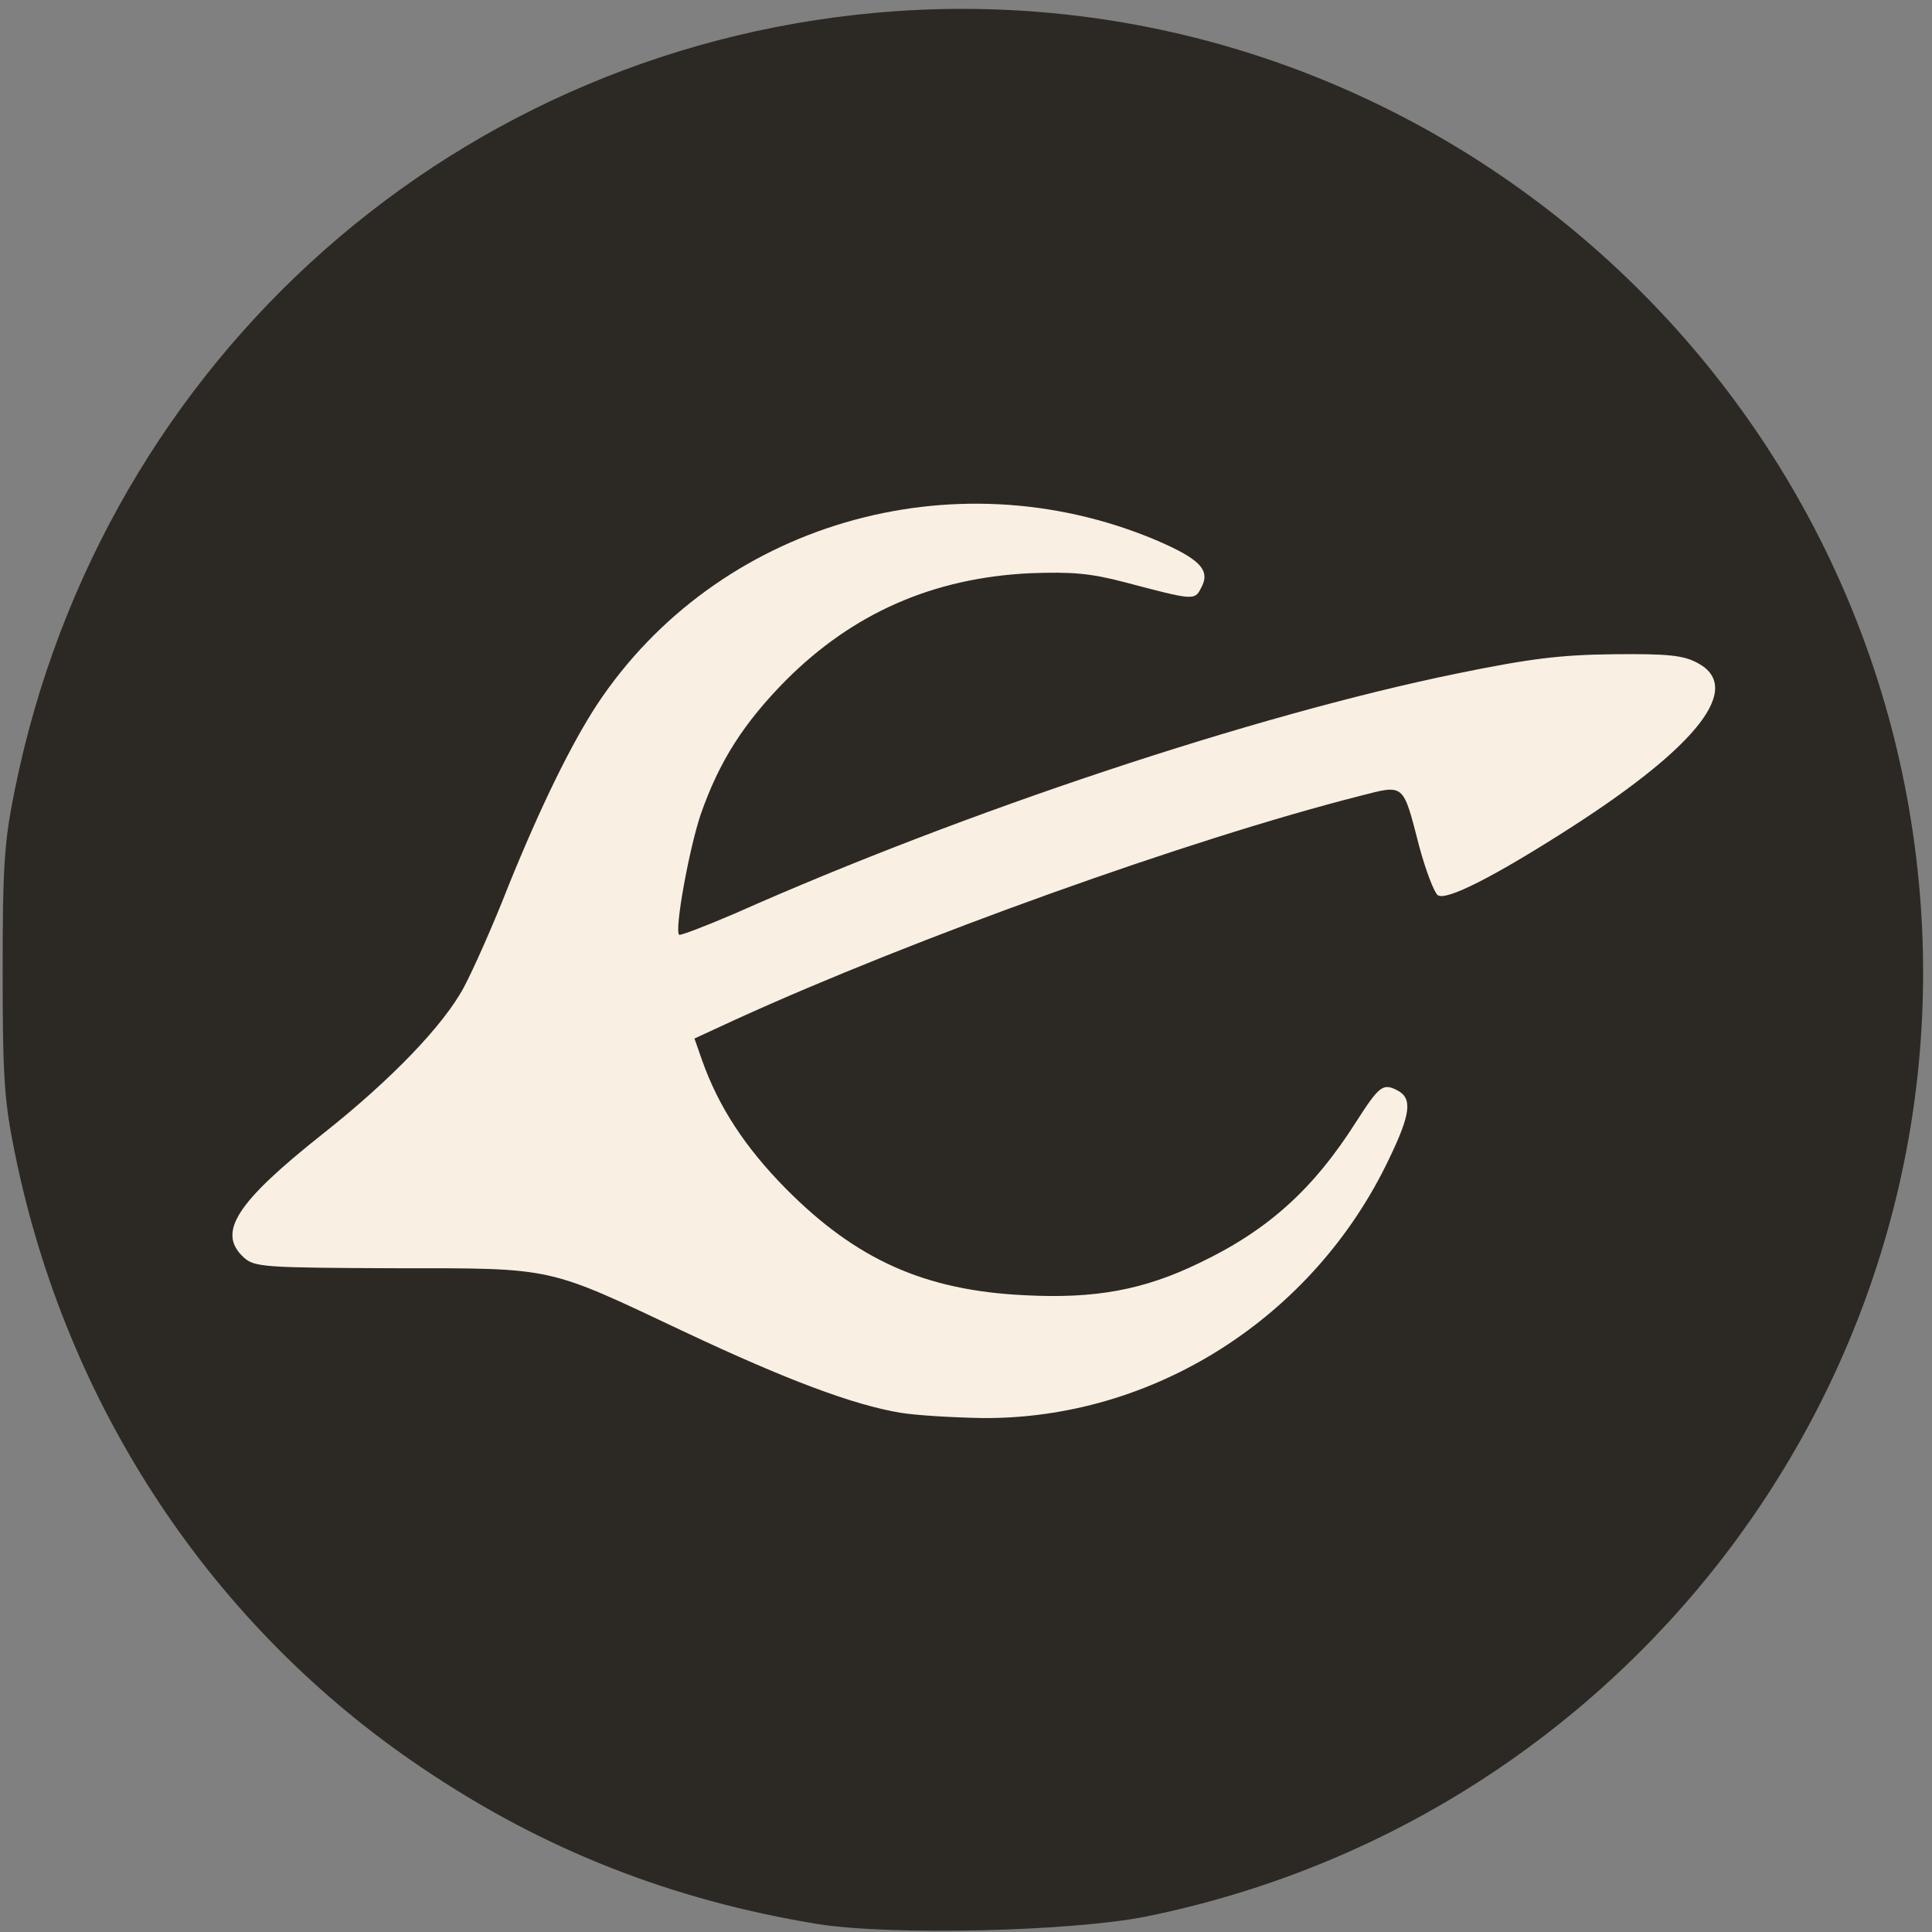
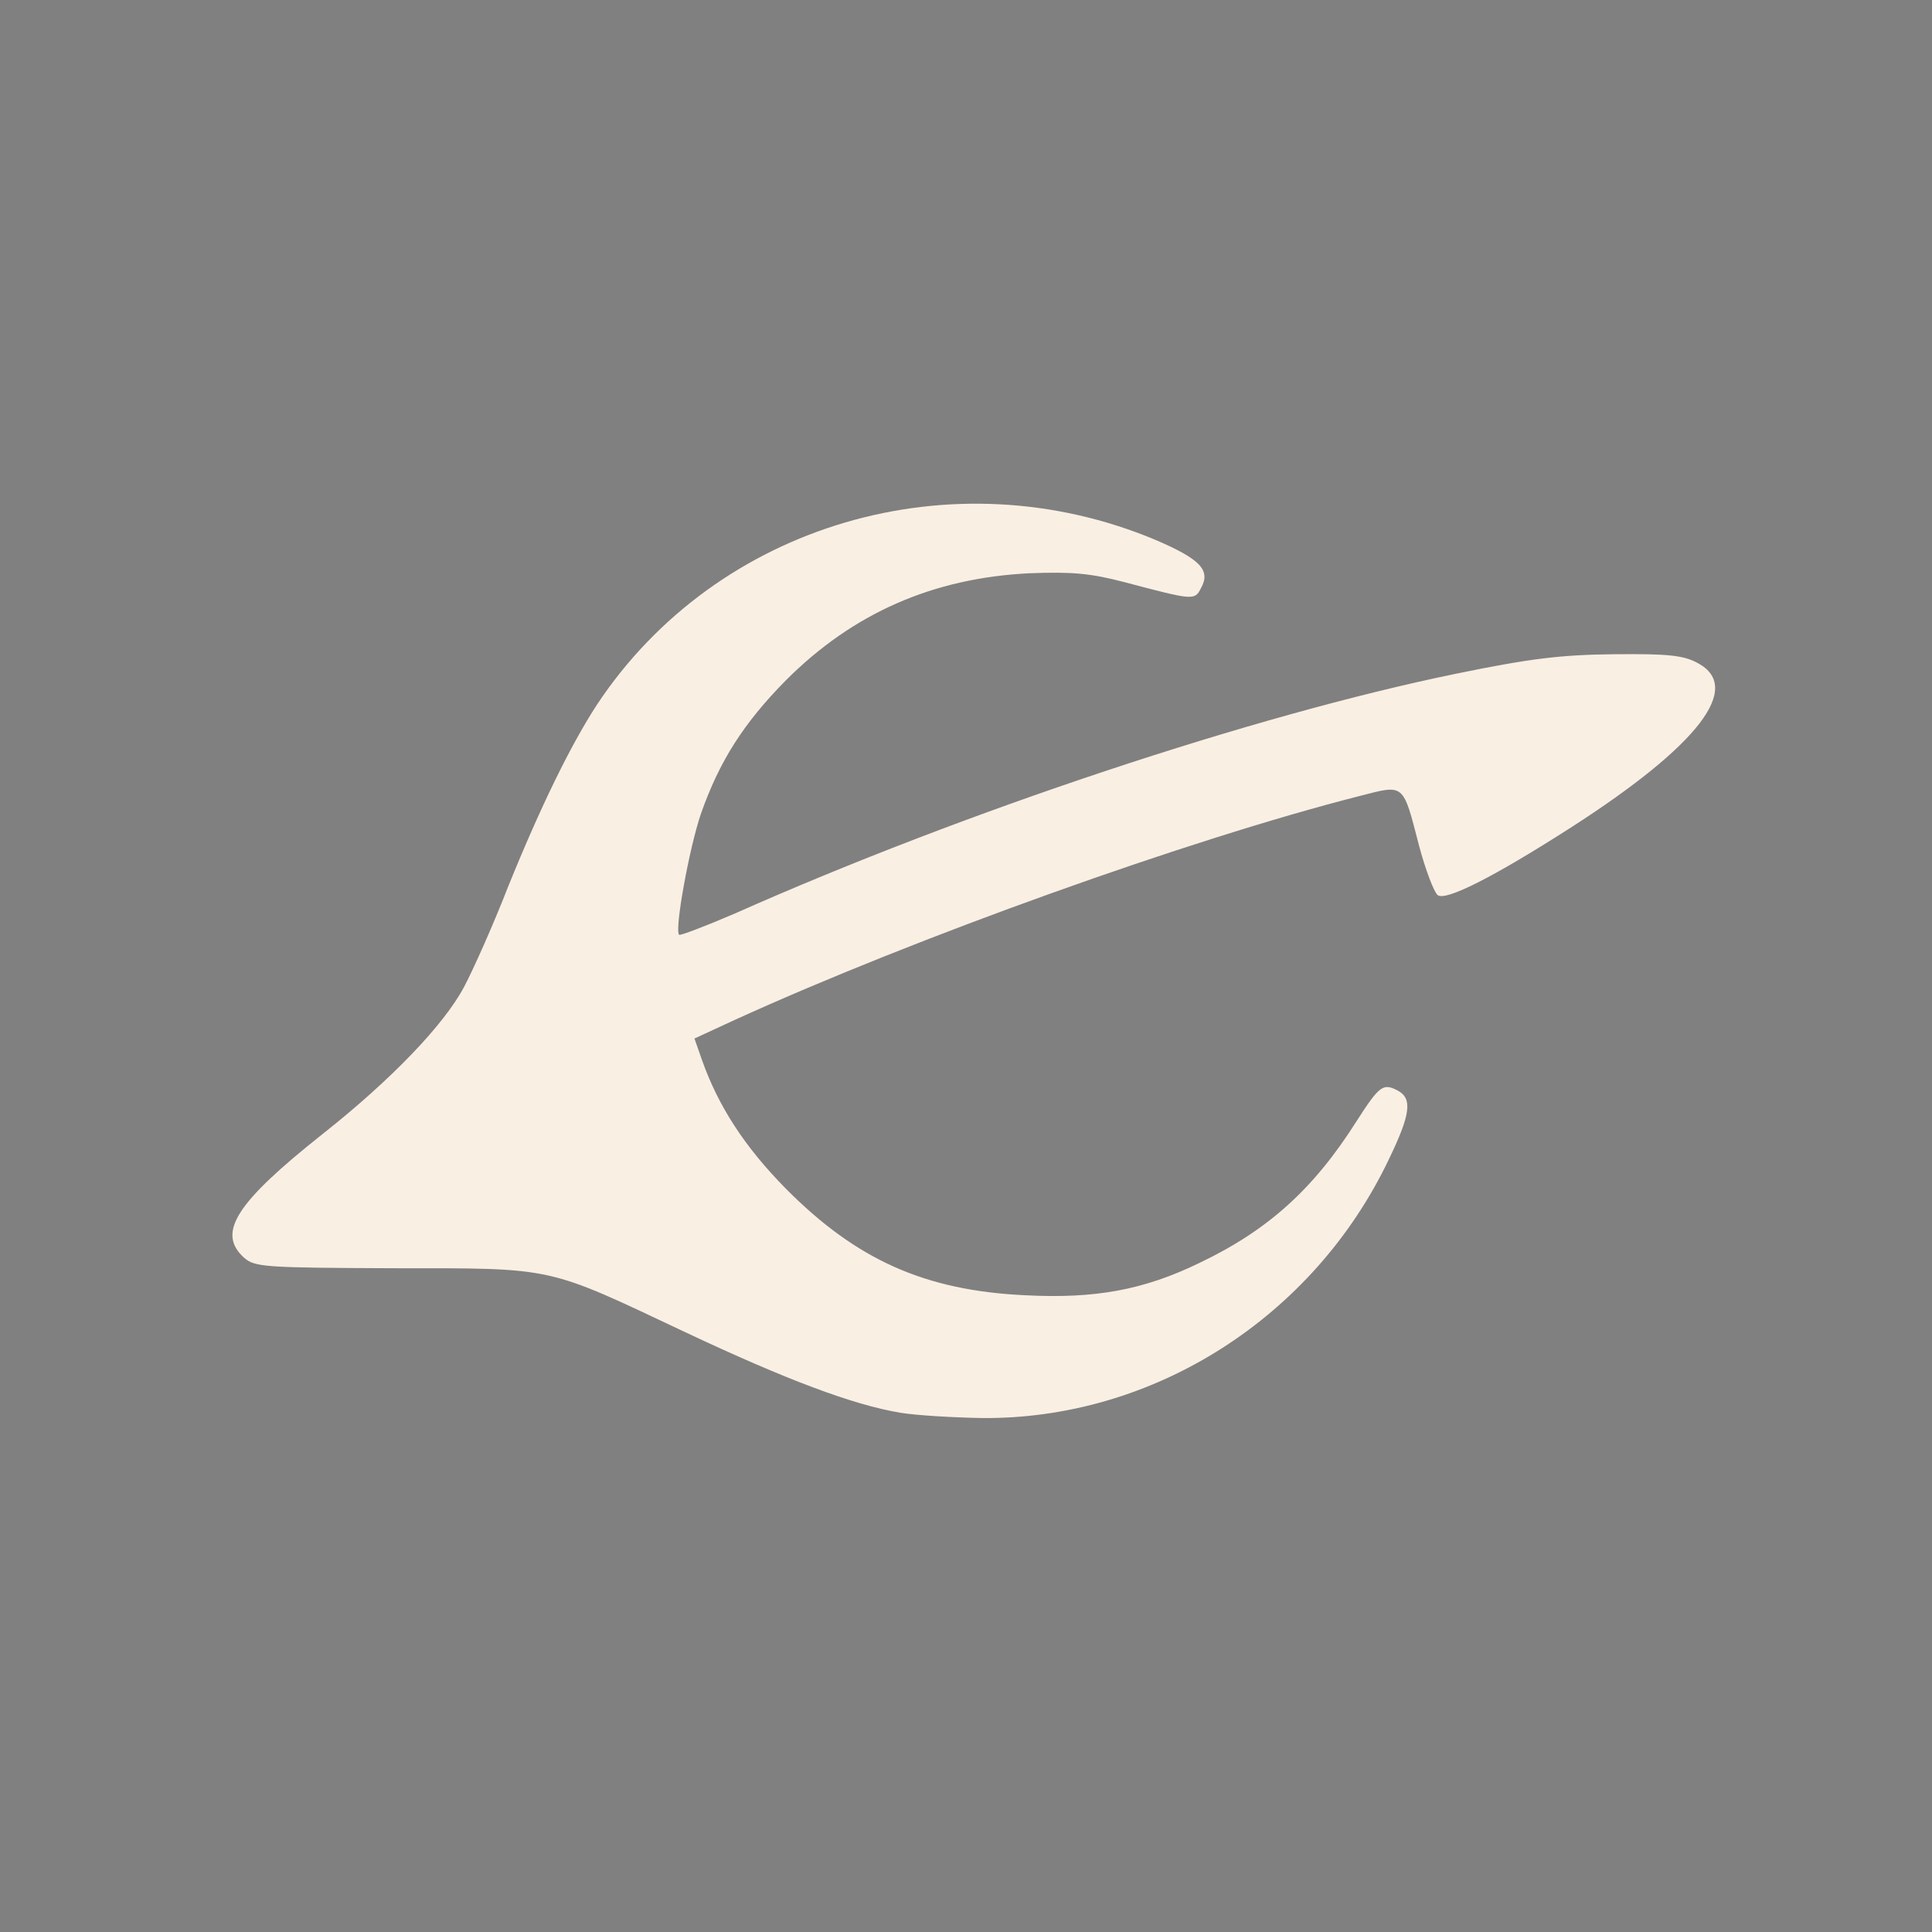
<svg xmlns="http://www.w3.org/2000/svg" version="1.0" width="365px" height="365px" viewBox="0 0 365 365" preserveAspectRatio="xMidYMid meet">
  <rect x="0" y="0" width="365" height="365" fill="#808080" stroke="none" />
  <g fill="#2c2924">
-     <path d="M154.5 363.5 c-27.5 -4.5 -51.8 -14 -74.6 -29.4 -39.8 -26.7 -67.4 -68.4 -77.1 -116.3 -2 -9.8 -2.3 -14.3 -2.3 -34.3 0 -20 0.3 -24.5 2.3 -34.3 16.5 -81.7 84.2 -141.4 166.6 -147.1 99.7 -6.8 186.6 69.1 193.5 169.3 6.2 90.8 -56.5 172.5 -146.5 190.7 -14.2 2.8 -48 3.6 -61.9 1.4z m46.2 -100.5 c20.8 -5 39.1 -17.1 50.8 -33.5 4.1 -5.7 10.3 -17.2 7 -13 -0.8 1.1 -3.3 4.3 -5.5 7.2 -7.9 10.2 -23.6 19.7 -37.7 22.9 -11.4 2.5 -33.2 1.5 -43.1 -1.9 -11.3 -4 -18 -8.3 -26.8 -17.2 -6.3 -6.3 -9.1 -10 -12.4 -16.7 -2.3 -4.7 -4.4 -10.6 -4.7 -13 l-0.5 -4.4 8 -3.7 c41.6 -19 113.6 -43.7 127.4 -43.7 l4.7 0 1.9 6.3 c1.1 3.4 2.3 7.7 2.7 9.5 0.3 1.7 1 3.2 1.4 3.2 1.1 0 22 -12.8 29.1 -17.8 7.7 -5.5 17 -14.5 17 -16.5 0 -0.8 -1.5 -2.1 -3.2 -2.8 -17.2 -7.3 -105.3 16.7 -175 47.6 -5.7 2.6 -11.6 4.5 -13.6 4.5 l-3.5 0 0.7 -8.7 c0.8 -11 2.9 -19 7.1 -27.8 8.1 -16.8 22.6 -29.2 41 -35.2 10.6 -3.4 29.6 -4.3 39.9 -1.9 3.8 0.9 7.1 1.5 7.3 1.3 1 -1 -16.6 -6.9 -25.2 -8.4 -8.2 -1.4 -11 -1.5 -18.8 -0.5 -20.1 2.5 -38.8 11.9 -51.8 26 -9.8 10.6 -16.3 21.9 -25.9 45.7 -2.9 7.2 -6.3 15.1 -7.6 17.7 -3.7 7.3 -11.2 15.6 -21.9 24.3 -12.7 10.3 -21.5 18.5 -21.5 20 0 3.6 2.8 4 29.4 4 30.7 0.1 28.5 -0.4 55.1 12.2 33.4 15.8 48.7 19 68.2 14.3z" />
-   </g>
+     </g>
  <g fill="#faefe3">
    <path d="M170.1 266.9 c-9 -1.5 -21.7 -6.3 -40.6 -15.2 -26.5 -12.5 -24.4 -12.1 -55.1 -12.1 -24.3 -0.1 -26.3 -0.2 -28.3 -2 -5.2 -4.7 -1.5 -10.4 14.9 -23.4 12.9 -10.2 22.9 -20.6 26.7 -27.8 1.7 -3.2 5.5 -11.7 8.3 -18.9 6.2 -15.3 11.9 -26.9 16.8 -34.4 22.6 -34.1 67.1 -47.2 105.5 -31.1 8.4 3.6 10.5 5.7 8.6 9.1 -1.2 2.4 -1.5 2.3 -14.4 -1.1 -6.5 -1.7 -9.9 -2 -18 -1.7 -18.2 0.9 -33.3 7.5 -46 20.2 -8 8.1 -12.6 15.3 -16.1 25.3 -2.2 6.5 -5 21.9 -4.1 22.8 0.2 0.2 4.9 -1.6 10.5 -4 43.4 -19.3 98.2 -37.5 136.2 -45.3 14.1 -2.9 19.9 -3.6 30 -3.7 10.2 -0.1 13.1 0.2 15.8 1.7 8.5 4.6 0.1 15.5 -23.8 30.9 -14.8 9.5 -23.9 14.1 -25.4 12.9 -0.7 -0.6 -2.3 -4.8 -3.5 -9.3 -3.1 -12 -2.7 -11.6 -11.3 -9.4 -32.2 8.2 -84 26.8 -117.8 42.2 l-7.8 3.6 1.4 4 c3.1 8.8 8.1 16.5 15.9 24.4 13.3 13.4 26.2 19.2 45.1 20.1 13.3 0.7 22.5 -1 33 -6.1 13 -6.2 21.6 -14 29.7 -26.8 4.3 -6.7 5 -7.2 7.7 -5.8 2.9 1.5 2.5 4.5 -1.6 13 -14.3 30 -44.6 49.2 -76.9 48.9 -5.5 -0.1 -12.4 -0.5 -15.4 -1z" />
  </g>
</svg>